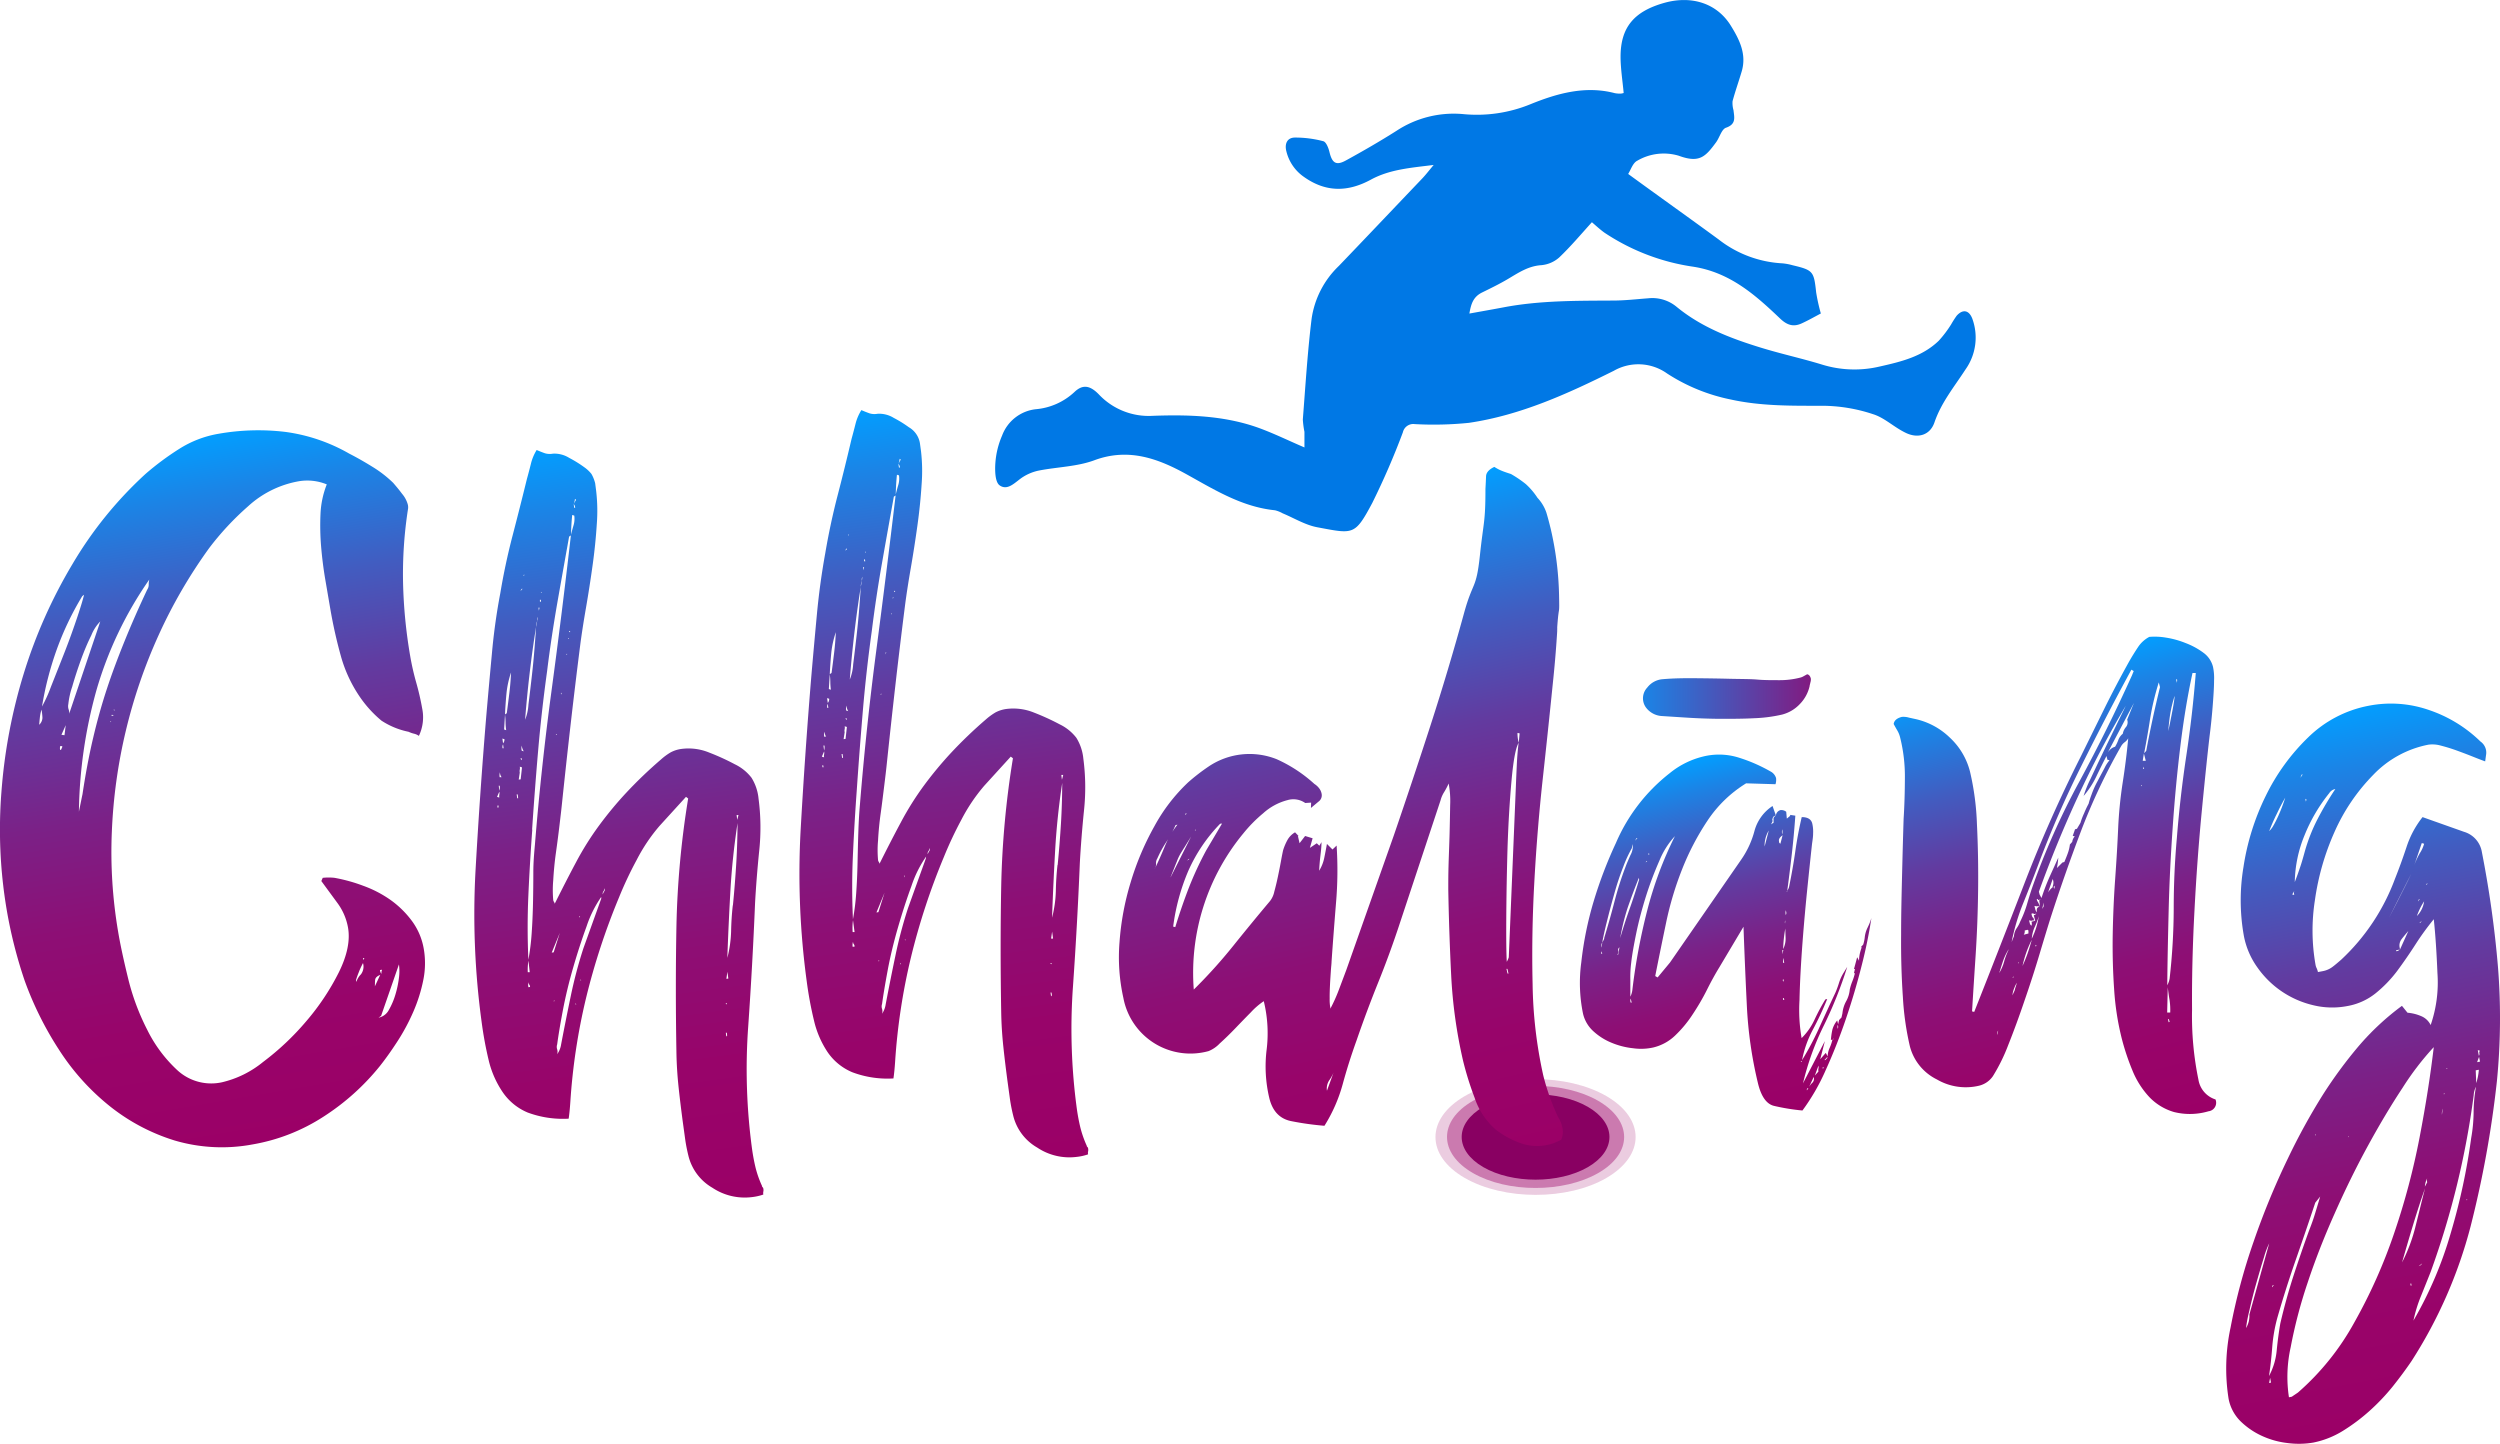
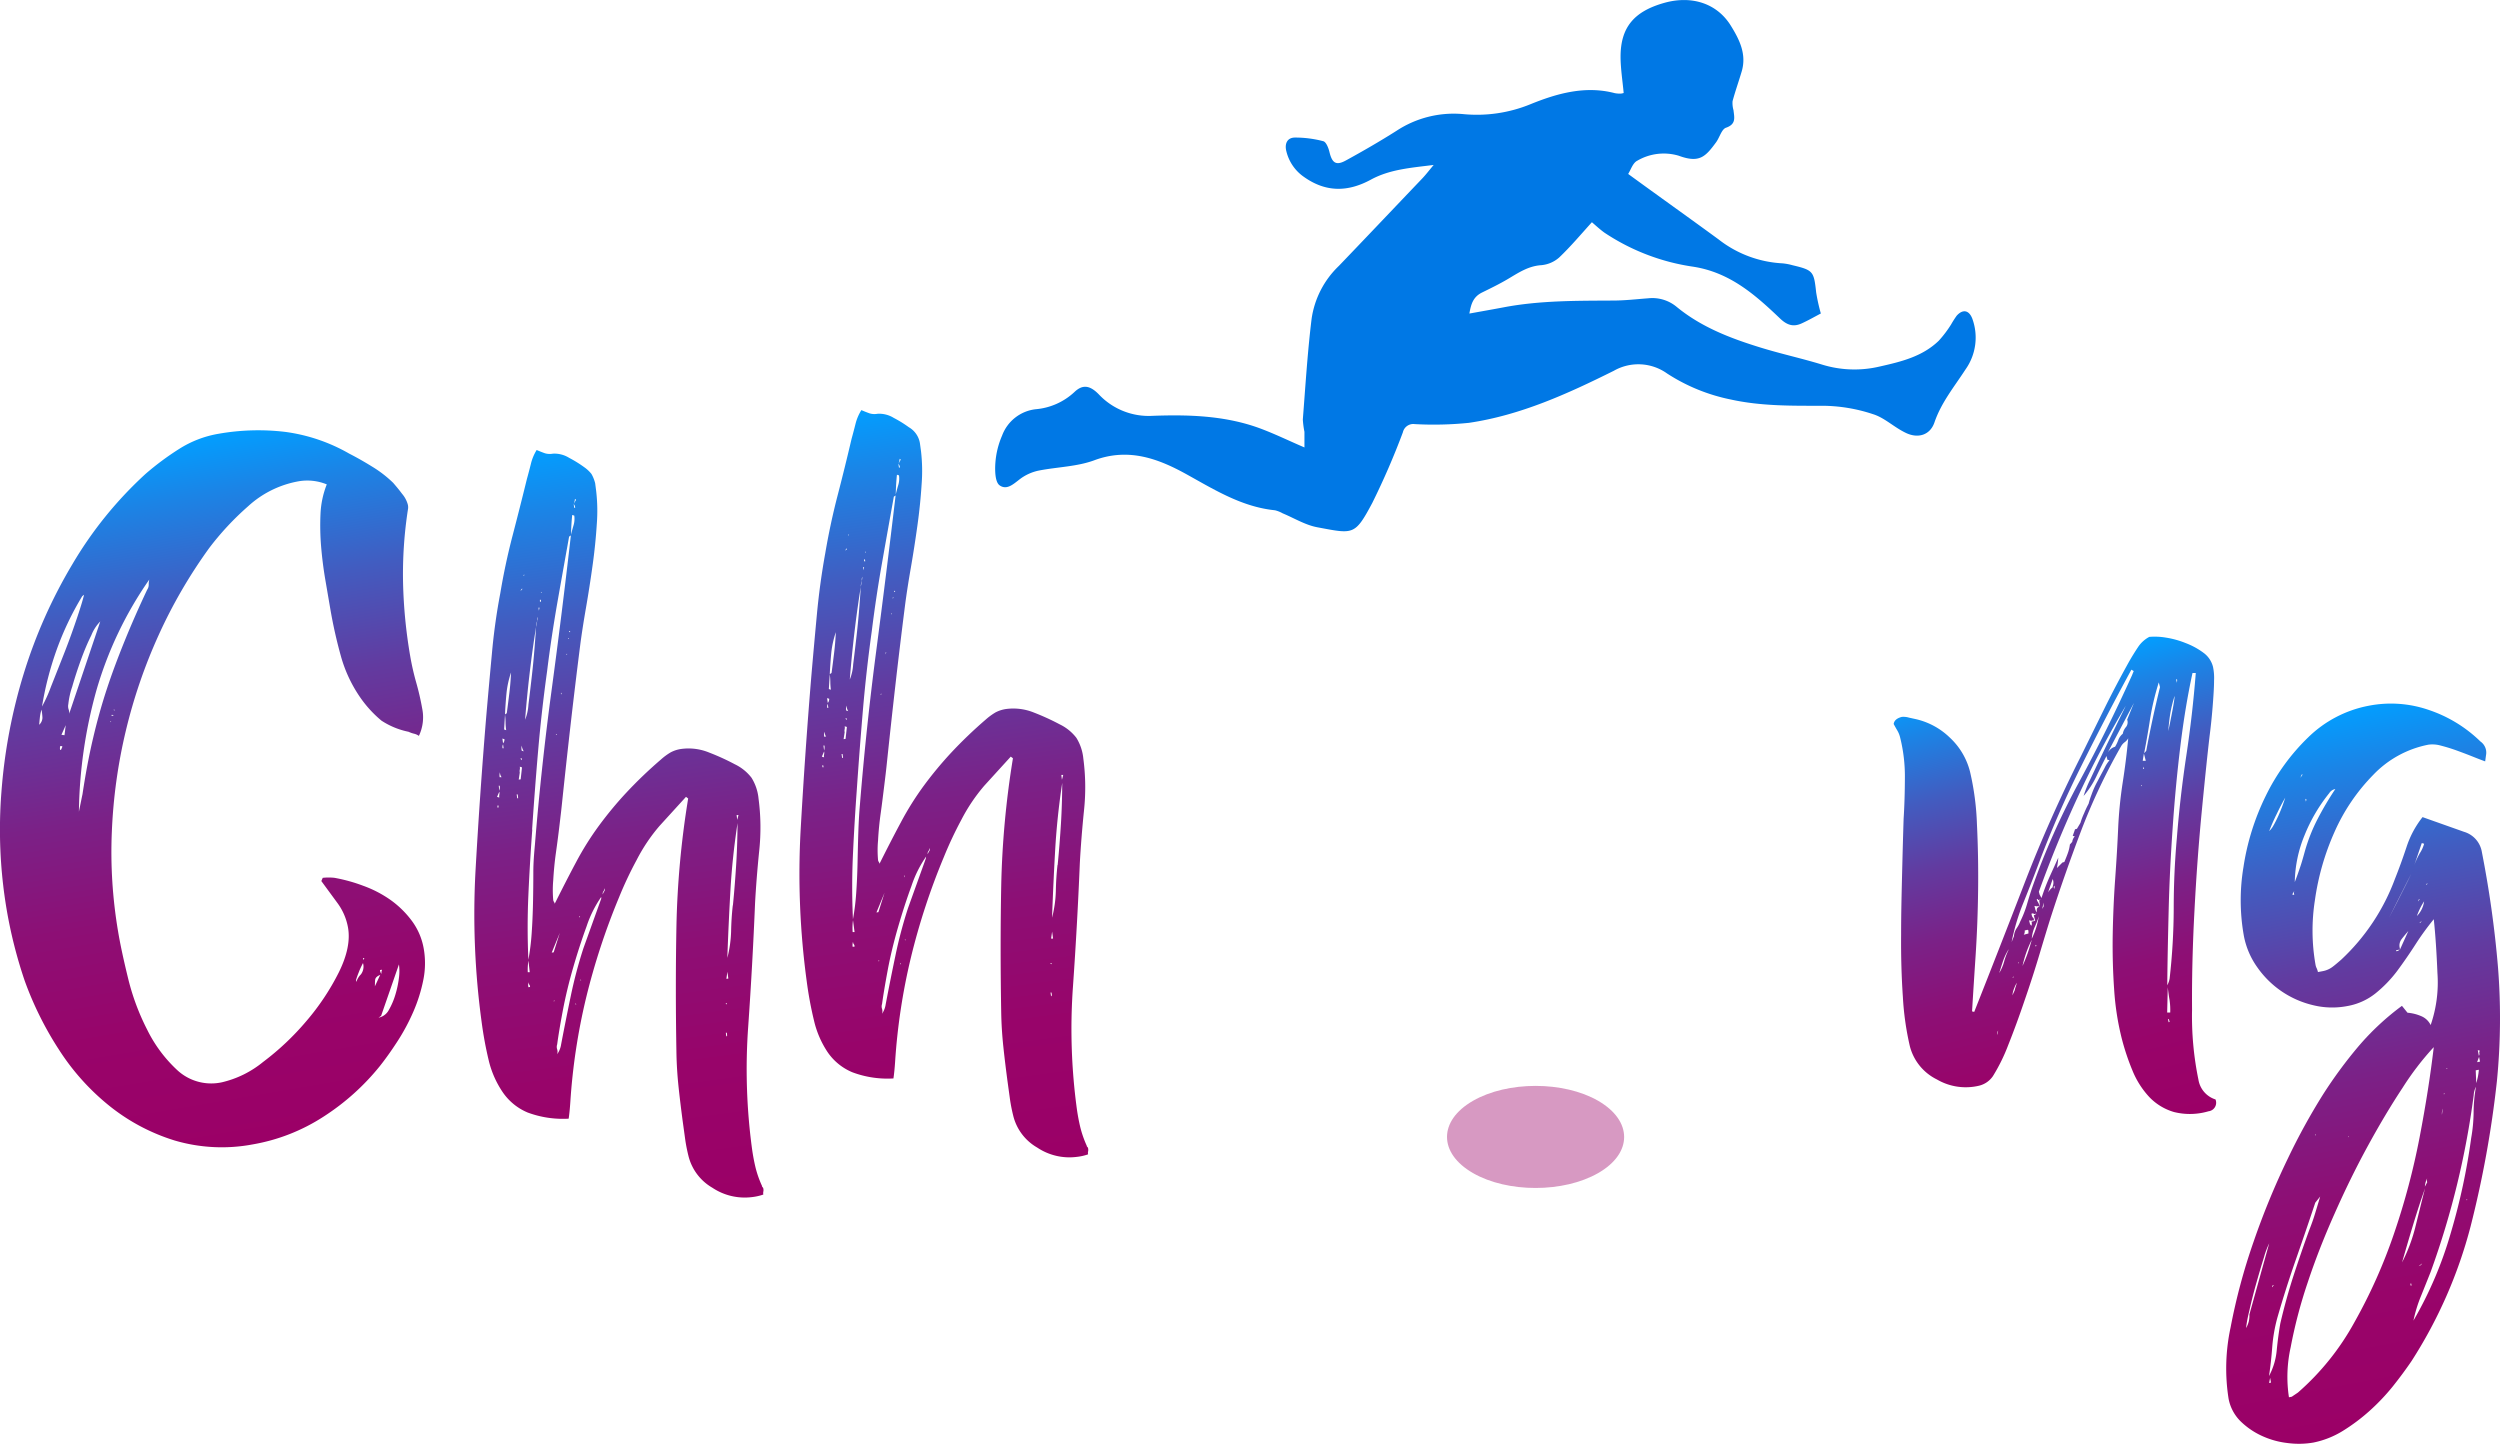
<svg xmlns="http://www.w3.org/2000/svg" xmlns:xlink="http://www.w3.org/1999/xlink" viewBox="0 0 450 259.92">
  <defs>
    <style>
      .cls-1, .cls-2 {
        fill: #9b0067;
      }

      .cls-1 {
        opacity: 0.2;
      }

      .cls-2 {
        opacity: 0.4;
      }

      .cls-3 {
        fill: #890062;
      }

      .cls-4 {
        fill: #0078e5;
      }

      .cls-5 {
        fill: url(#linear-gradient);
      }

      .cls-6 {
        fill: url(#linear-gradient-2);
      }

      .cls-7 {
        fill: url(#linear-gradient-3);
      }

      .cls-8 {
        fill: url(#linear-gradient-4);
      }

      .cls-9 {
        fill: url(#linear-gradient-5);
      }

      .cls-10 {
        fill: url(#linear-gradient-6);
      }

      .cls-11 {
        fill: url(#linear-gradient-7);
      }

      .cls-12 {
        fill: url(#linear-gradient-8);
      }
    </style>
    <linearGradient id="linear-gradient" x1="34.69" y1="193.35" x2="34.69" y2="66.28" gradientTransform="translate(-16.16 20.32) rotate(-9.7)" gradientUnits="userSpaceOnUse">
      <stop offset="0" stop-color="#9b0067" />
      <stop offset="0.18" stop-color="#98046a" />
      <stop offset="0.34" stop-color="#8d0f75" />
      <stop offset="0.49" stop-color="#7b2187" />
      <stop offset="0.64" stop-color="#623ba0" />
      <stop offset="0.78" stop-color="#425cc0" />
      <stop offset="0.92" stop-color="#1b84e6" />
      <stop offset="1" stop-color="#029eff" />
    </linearGradient>
    <linearGradient id="linear-gradient-2" x1="105.02" y1="209.01" x2="105.02" y2="70.55" gradientTransform="translate(-13.21 24.69) rotate(-7.72)" xlink:href="#linear-gradient" />
    <linearGradient id="linear-gradient-3" x1="163.91" y1="209.68" x2="163.91" y2="71.23" gradientTransform="translate(-13.21 24.69) rotate(-7.72)" xlink:href="#linear-gradient" />
    <linearGradient id="linear-gradient-4" x1="234.74" y1="213.31" x2="234.74" y2="92.21" gradientTransform="translate(-19.23 56.24) rotate(-13.06)" xlink:href="#linear-gradient" />
    <linearGradient id="linear-gradient-5" x1="296.74" y1="221.6" x2="296.74" y2="155.43" gradientTransform="matrix(0.97, -0.23, 0.23, 0.97, -22.61, 55.06)" xlink:href="#linear-gradient" />
    <linearGradient id="linear-gradient-6" x1="361.09" y1="216.51" x2="361.09" y2="131.1" gradientTransform="translate(-19.77 83.28) rotate(-14.35)" xlink:href="#linear-gradient" />
    <linearGradient id="linear-gradient-7" x1="412.99" y1="270.63" x2="412.99" y2="142.33" gradientTransform="matrix(0.98, -0.19, 0.19, 0.98, -20.52, 68.73)" xlink:href="#linear-gradient" />
    <linearGradient id="linear-gradient-8" x1="530.16" y1="184.12" x2="530.16" y2="138.79" gradientTransform="translate(472.37 -404.77) rotate(90)" gradientUnits="userSpaceOnUse">
      <stop offset="0" stop-color="#029eff" />
      <stop offset="1" stop-color="#9b0067" />
    </linearGradient>
  </defs>
  <g id="Layer_2" data-name="Layer 2">
    <g id="Layer_1-2" data-name="Layer 1">
      <g>
        <g>
-           <path class="cls-1" d="M289.16,197.3c7,4.07,7,10.66,0,14.73s-18.47,4.06-25.51,0-7-10.66,0-14.73S282.11,193.23,289.16,197.3Z" />
          <path class="cls-2" d="M287.68,198.15c6.22,3.6,6.22,9.43,0,13s-16.32,3.59-22.55,0-6.22-9.42,0-13S281.45,194.56,287.68,198.15Z" />
-           <path class="cls-3" d="M285.81,199.23c5.19,3,5.19,7.86,0,10.86s-13.62,3-18.81,0-5.2-7.86,0-10.86S280.61,196.23,285.81,199.23Z" />
        </g>
        <path class="cls-4" d="M286.54,40c-2,2.21-3.84,4.4-5.89,6.35a5.59,5.59,0,0,1-3.21,1.38c-2.33.15-4.09,1.35-6,2.48-1.5.89-3.08,1.66-4.65,2.43s-2,2-2.3,3.8c2.26-.41,4.21-.75,6.16-1.12,6.51-1.24,13.1-1.18,19.68-1.22,2.13,0,4.26-.25,6.38-.41a6.84,6.84,0,0,1,5.08,1.54c4.44,3.65,9.7,5.67,15.11,7.33,3.65,1.13,7.4,1.94,11.05,3.06a19.74,19.74,0,0,0,10.37.36c3.86-.87,7.69-1.78,10.65-4.64a20.29,20.29,0,0,0,2.23-2.94,18.25,18.25,0,0,1,1-1.57c1.13-1.25,2.23-1,2.82.54a9.91,9.91,0,0,1-1.25,9.16c-2,3.09-4.34,5.91-5.57,9.51-.78,2.27-2.93,2.94-5.13,1.89s-3.81-2.72-5.93-3.38a29.25,29.25,0,0,0-9-1.51c-5.6,0-11.16.08-16.65-1.14a33,33,0,0,1-11.41-4.67,8.91,8.91,0,0,0-9.59-.49c-8.32,4.14-16.79,8-26.08,9.37a62.14,62.14,0,0,1-9.75.23,1.92,1.92,0,0,0-2.14,1.47A134.8,134.8,0,0,1,247,90.55c-3.15,5.89-3.37,5.57-9.88,4.36-2.16-.4-4.17-1.65-6.24-2.51a5.52,5.52,0,0,0-1.38-.55c-5.93-.6-10.82-3.65-15.87-6.45S203.21,80.54,197,82.84C193.89,84,190.32,84.05,187,84.7a8.52,8.52,0,0,0-2.84,1.14c-1.35.84-2.71,2.6-4.23,1.52-.83-.59-.86-2.69-.76-4.08a15,15,0,0,1,1.21-4.88,7.33,7.33,0,0,1,6.06-4.74,11.66,11.66,0,0,0,6.92-3.06c1.5-1.45,2.81-1.26,4.41.37a12.33,12.33,0,0,0,9.69,3.88c6.29-.23,12.58-.06,18.62,2,2.88,1,5.62,2.36,8.72,3.69,0-.91,0-1.86,0-2.81a15.66,15.66,0,0,1-.29-2.23c.47-6,.84-12.1,1.58-18.12a16.39,16.39,0,0,1,4.91-9.52C246,42.65,251,37.37,256,32.13c.64-.67,1.2-1.41,2.06-2.44-4.13.52-7.9.79-11.31,2.65-4.09,2.22-8.05,2.32-12-.47a7.84,7.84,0,0,1-3.21-4.66c-.33-1.31.13-2.43,1.53-2.45a19.73,19.73,0,0,1,5.13.66c.51.14.93,1.22,1.1,1.93.48,2,1.19,2.52,3,1.51,3.07-1.68,6.11-3.44,9.08-5.32a18.72,18.72,0,0,1,12-3,25.47,25.47,0,0,0,12.1-1.78c4.73-1.92,9.83-3.39,15.15-2a4.58,4.58,0,0,0,1.12.09,2.55,2.55,0,0,0,.51-.11c-.2-2.2-.55-4.35-.56-6.51,0-5.3,2.41-8.18,7.89-9.72,5-1.39,9.54.14,12,4.18,1.53,2.48,2.82,5.08,1.92,8.15-.53,1.8-1.16,3.56-1.65,5.37a4.68,4.68,0,0,0,.17,1.63c.14,1.29.53,2.5-1.35,3.15-.8.28-1.15,1.76-1.79,2.63-1.92,2.61-3,3.78-6.72,2.41a9.44,9.44,0,0,0-7.48.91c-.8.41-1.17,1.68-1.62,2.37,5.48,4,10.92,7.86,16.31,11.81a20.36,20.36,0,0,0,11.43,4.28,9.91,9.91,0,0,1,1.84.34c3.73.89,3.85,1.09,4.26,4.9a34.08,34.08,0,0,0,.84,3.79c-1.13.59-2.24,1.23-3.4,1.76-1.51.71-2.66.36-3.94-.86-4.48-4.27-9-8.28-15.61-9.32a38.83,38.83,0,0,1-16-6.13C287.9,41.23,287.08,40.45,286.54,40Z" />
        <path class="cls-5" d="M75.4,132.46a2.46,2.46,0,0,0-.86-.39,5.08,5.08,0,0,1-1-.35,13.93,13.93,0,0,1-4.87-2,20.78,20.78,0,0,1-3.58-3.83,24.64,24.64,0,0,1-3.73-7.79q-1.16-4.16-1.9-8.47l-.93-5.43q-.48-2.85-.73-5.83a45.78,45.78,0,0,1-.11-5.84,16.35,16.35,0,0,1,1.13-5.34,9.25,9.25,0,0,0-5.06-.56,18.16,18.16,0,0,0-9.09,4.49,51,51,0,0,0-7,7.51,90.2,90.2,0,0,0-9.12,15.7,95,95,0,0,0-8.42,35.42,85.55,85.55,0,0,0,1.14,18q.55,3.28,1.76,8.24a41.92,41.92,0,0,0,3.47,9.37A24.85,24.85,0,0,0,32,192.71a9,9,0,0,0,7.91,2.11,18.24,18.24,0,0,0,7.45-3.67,47.71,47.71,0,0,0,7.8-7.37A43.17,43.17,0,0,0,61,175q2.24-4.54,1.65-8a10.57,10.57,0,0,0-1.92-4.47l-2.89-3.94.25-.58a9.65,9.65,0,0,1,2.13,0,29.55,29.55,0,0,1,5.16,1.43A20.78,20.78,0,0,1,70.31,162a17.22,17.22,0,0,1,3.9,3.86,11.8,11.8,0,0,1,2.08,5,15.15,15.15,0,0,1-.11,5.61,28.13,28.13,0,0,1-1.78,5.64,36.4,36.4,0,0,1-2.82,5.27c-1.08,1.67-2.14,3.17-3.21,4.52A42.46,42.46,0,0,1,58.23,201a34,34,0,0,1-12.79,5,30,30,0,0,1-14-.71,35.45,35.45,0,0,1-11.68-6.18A42.18,42.18,0,0,1,10.65,189a60.27,60.27,0,0,1-6.2-12.45,83.33,83.33,0,0,1-3.28-13,86.5,86.5,0,0,1-.92-20.91,96.82,96.82,0,0,1,4-21.31A90,90,0,0,1,13,101.61a70.52,70.52,0,0,1,13.19-16.3,50,50,0,0,1,6.07-4.51,19.2,19.2,0,0,1,7.08-2.72,41,41,0,0,1,12-.34,31.47,31.47,0,0,1,11.5,3.9Q64.94,82.72,67,84a21.17,21.17,0,0,1,3.78,2.92c.44.52,1,1.16,1.58,1.95a5,5,0,0,1,1.06,2,2.16,2.16,0,0,1,0,.89,76.15,76.15,0,0,0-.87,13.11A89.5,89.5,0,0,0,73.82,118a46.64,46.64,0,0,0,1.08,4.79A47.11,47.11,0,0,1,76,127.56,7.81,7.81,0,0,1,75.4,132.46Zm-68.35-2a1.79,1.79,0,0,0,.59-1.25,10.49,10.49,0,0,0-.17-1.48,7.26,7.26,0,0,0-.29,1.38C7.13,129.55,7.09,130,7.05,130.47Zm7.76-23.16a53.22,53.22,0,0,0-4.58,9.57,58.48,58.48,0,0,0-2.67,10.31,25.19,25.19,0,0,0,1.61-3.56c.79-2,1.61-4.06,2.48-6.28S13.27,113,13.94,111s1.05-3.32,1.19-3.94Zm-4,27.67.17,0,.26-.58a.51.51,0,0,0-.37-.11A1,1,0,0,0,10.84,135Zm.25-2.71.55.08.22-1.81Zm3.11,14c.13-.61.24-1.17.34-1.66s.2-1,.34-1.65q.82-5.48,1.91-10.1c.72-3.08,1.54-6,2.48-8.86s2-5.66,3.16-8.53,2.53-6,4.09-9.31a1.58,1.58,0,0,0,.28-.94,3.35,3.35,0,0,1,.11-.9,67.58,67.58,0,0,0-9.54,20A85.13,85.13,0,0,0,14.2,146.3Zm-1.77-17.63,5.65-16.77a7.46,7.46,0,0,0-1.61,2.49q-1,2-1.9,4.5T13,123.6a14.17,14.17,0,0,0-.7,3.14,1.78,1.78,0,0,0,.07,1A1.92,1.92,0,0,1,12.43,128.67Zm3-3.18.28-.4Zm4.47,4.38,0,.18.15-.21Zm.55-1a.16.16,0,0,0-.21-.14l-.17,0a.16.16,0,0,0,.2.14Zm0-1.06.2.14,0-.17Zm44.91,45.59c-.26.52-.5,1-.71,1.54s-.39,1-.54,1.52l.06.34a3.32,3.32,0,0,1,.83-1.38A2.31,2.31,0,0,0,65.36,173.42Zm.2-.92-.17,0,.06.34A.51.51,0,0,0,65.56,172.5Zm2.61,10.74A2.67,2.67,0,0,0,70,181.78,12.88,12.88,0,0,0,71.18,179a17.65,17.65,0,0,0,.63-3,8.89,8.89,0,0,0,0-2.41l-3.21,9.26Zm-.7-5.56,1-2.14c-.55.22-.86.51-.91.87S67.5,177.2,67.47,177.68Zm1.29-3.07-.34.06c.06.35.15.57.29.66A1.05,1.05,0,0,1,68.76,174.61Z" />
        <path class="cls-6" d="M136.54,143.77a39.38,39.38,0,0,1,.12,9.35c-.33,3.22-.58,6.38-.75,9.46q-.45,11-1.23,22.16a107,107,0,0,0,.69,22.08c.16,1.15.37,2.27.63,3.35a18.5,18.5,0,0,0,1.16,3.29.32.32,0,0,0,.12.25.39.39,0,0,1,.12.25,1.25,1.25,0,0,1,0,.53,1.28,1.28,0,0,0,0,.53,9.6,9.6,0,0,1-2.06.46,10.48,10.48,0,0,1-7.12-1.69,9.14,9.14,0,0,1-4.31-5.77,29,29,0,0,1-.61-3.19l-.44-3.2c-.26-2-.51-4-.72-6s-.34-4-.38-6q-.21-12,0-23a162.24,162.24,0,0,1,2.11-22.9l-.39-.3-4.77,5.24a31.26,31.26,0,0,0-4.11,6.12,67.4,67.4,0,0,0-3.16,6.7,122.76,122.76,0,0,0-5.94,18.11,110.54,110.54,0,0,0-2.84,18.76c-.08,1.19-.18,2.2-.3,3a18.18,18.18,0,0,1-7.39-1.11,10.2,10.2,0,0,1-4.47-3.64A17.35,17.35,0,0,1,88,191a67.27,67.27,0,0,1-1.31-7.07,143.59,143.59,0,0,1-1.08-27.49q.78-13.8,1.92-27.55.48-5.55,1-11.09a109.37,109.37,0,0,1,1.52-11q.87-5.23,2.21-10.37t2.59-10.24c.24-.85.47-1.74.7-2.65A8.5,8.5,0,0,1,96.6,81c.62.27,1.12.46,1.49.59a3.11,3.11,0,0,0,1.43.07,5,5,0,0,1,2.92.75,21.33,21.33,0,0,1,2.7,1.67,6.26,6.26,0,0,1,1.32,1.23,6.58,6.58,0,0,1,.67,1.68l.18,1.39a31,31,0,0,1,.11,6c-.15,2.38-.4,4.85-.76,7.43s-.75,5.11-1.18,7.58-.76,4.61-1,6.4q-.94,7.38-1.75,14.46t-1.58,14.43c-.1,1-.25,2.25-.44,3.86s-.41,3.3-.65,5-.39,3.39-.48,4.93a20.34,20.34,0,0,0,0,3.52.75.75,0,0,0,.13.34.91.91,0,0,1,.14.34c1.39-2.78,2.69-5.32,3.91-7.6a53.13,53.13,0,0,1,4.07-6.47,66.91,66.91,0,0,1,4.86-5.87,78.49,78.49,0,0,1,6.26-6,10.94,10.94,0,0,1,1.76-1.3,5.7,5.7,0,0,1,2-.63,9.75,9.75,0,0,1,4.94.66,41.48,41.48,0,0,1,4.62,2.11,8.32,8.32,0,0,1,3,2.42A8.65,8.65,0,0,1,136.54,143.77ZM89.73,145l-.18,0,0,.35.17,0Zm.15-1.44a1.25,1.25,0,0,1,0-.53,1.25,1.25,0,0,0,0-.53l-.41.94Zm0-1.24a1.82,1.82,0,0,0,.06-.89l-.17,0ZM90,139a1.83,1.83,0,0,0-.06.89l.35,0A1.37,1.37,0,0,1,90,139Zm5.41,38.65a.73.73,0,0,0-.14-.42q-.1-.08-.15-.42a2,2,0,0,0,0,.89Zm-.29-4.73A10.08,10.08,0,0,0,95,175l.35,0Zm.69-23.58q-.44,5.88-.7,11.75t0,11.66a42.09,42.09,0,0,0,.59-4.76c.12-1.72.2-3.53.24-5.42S96,158.81,96,157s.15-3.44.29-5q1.13-13.94,3-27.78t3.47-27.85l-.32.22q-1.11,6.17-2.16,12.13c-.69,4-1.3,8-1.8,12.08q-1,7.2-1.61,14.26T95.78,149.3Zm-5.26-15.36a1,1,0,0,0-.08.71l.18,0Zm0-.18a1,1,0,0,0,.25-.74l-.37-.12Zm.19-2.49.37.12A10.85,10.85,0,0,1,91,130a13.18,13.18,0,0,0-.1-1.4l.32-.22c.18-1.32.33-2.54.47-3.68s.24-2.36.3-3.66a16.84,16.84,0,0,0-.82,3.73c-.12,1.25-.21,2.53-.27,3.83ZM93,143l.1.69.17,0-.09-.7Zm.56-5a1.3,1.3,0,0,1,0,.54,1.28,1.28,0,0,0,0,.53l-.19,1.26.35-.05.24-2.15Zm14.66,23.45a20.64,20.64,0,0,0-2.64,5.31c-.86,2.35-1.67,4.85-2.43,7.48s-1.38,5.22-1.86,7.76-.8,4.52-1,6a1.34,1.34,0,0,0,0,.88,1.49,1.49,0,0,1,0,.88A4,4,0,0,0,101,188q.83-4.35,1.74-8.72a81.5,81.5,0,0,1,2.28-8.61l3.2-8.91ZM93.7,136.51a.45.45,0,0,0,.22.32l0-.34Zm5.92,43.71.17,0,0-.18Zm-5.71-46a2,2,0,0,0,0,.9l.37.12A2.44,2.44,0,0,1,93.91,134.18Zm5.4,37.25.35-.05,1.11-3.51Zm-2.82-58.61c-.45,2.77-.83,5.56-1.16,8.37s-.6,5.58-.81,8.32a8.61,8.61,0,0,0,.6-2.73c.2-1.56.4-3.29.62-5.21s.38-3.7.51-5.37.21-2.79.24-3.38l.21-1.09.08-.72a1,1,0,0,0-.08.72A2.68,2.68,0,0,0,96.49,112.82Zm7.26,67.9-.2-.15,0,.17ZM93.67,106.31a.53.53,0,0,0,.32-.22l0-.17Zm.51-2.72.18,0,0-.18Zm10.39,72.78-.17,0,.2.15Zm-.26-11.09a.47.47,0,0,1,.12-.37l-.17,0ZM97,109.92l.11-.54-.18,0Zm3.19,22.18-.15.2.17,0Zm-3-23.79.17,0,0-.35-.18,0Zm.14-1.6.17,0,0-.17ZM101,125.1a.54.54,0,0,1,.13-.37l-.17,0Zm1.12-7.39-.17,0,0,.17Zm.32-2.87-.17,0,0,.18ZM108.5,161a1.9,1.9,0,0,1,.27-.57.71.71,0,0,0,.11-.54,2.15,2.15,0,0,1-.28.57A.71.71,0,0,0,108.5,161Zm-5.9-47.42a.15.15,0,0,0-.15.19l.18,0ZM103,92.69c-.11,1-.18,2.14-.22,3.56.15-.61.31-1.19.47-1.74a4.05,4.05,0,0,0,.12-1.7Zm.36-1.29.17,0a1,1,0,0,0-.27-.67l.43-.77-.2-.15a2.87,2.87,0,0,1-.23.92Zm27.46,94.49-.17,0,.09.7.15-.2Zm0-5.3-.17,0c0,.11,0,.17.11.16s.09,0,.11.16Zm.11-5.67-.18,1.27.35-.05Zm1-12c.25-2.51.44-5,.59-7.41s.22-4.89.24-7.36q-.94,6.13-1.28,12.09t-.56,12.18a21.51,21.51,0,0,0,.68-4.77C131.63,166,131.74,164.39,131.9,163Zm1-16.21-.34,0,.11.87Z" />
        <path class="cls-7" d="M195,136.54a39.29,39.29,0,0,1,.12,9.34c-.33,3.23-.58,6.38-.75,9.47q-.45,11-1.23,22.15a107,107,0,0,0,.69,22.08c.16,1.15.37,2.27.63,3.35a19.26,19.26,0,0,0,1.15,3.29.36.36,0,0,0,.13.25.39.39,0,0,1,.12.25,1.25,1.25,0,0,1,0,.53,1.13,1.13,0,0,0,0,.53,9,9,0,0,1-2.06.46,10.42,10.42,0,0,1-7.12-1.69,9.1,9.1,0,0,1-4.31-5.77,28.85,28.85,0,0,1-.61-3.18l-.44-3.21c-.26-2-.51-4-.72-6s-.34-4-.38-6q-.21-12,0-23a162.24,162.24,0,0,1,2.11-22.9l-.39-.3-4.77,5.24a31.71,31.71,0,0,0-4.12,6.12,69.44,69.44,0,0,0-3.15,6.7,121.34,121.34,0,0,0-5.94,18.12,110.57,110.57,0,0,0-2.84,18.75c-.08,1.19-.18,2.2-.3,3a18,18,0,0,1-7.39-1.11,10.09,10.09,0,0,1-4.47-3.64,17.26,17.26,0,0,1-2.44-5.67,66.79,66.79,0,0,1-1.31-7.07,143.59,143.59,0,0,1-1.08-27.49q.78-13.8,1.92-27.55.48-5.55,1-11.09t1.51-11q.89-5.24,2.22-10.36T153.28,79c.24-.85.47-1.74.7-2.65a8.5,8.5,0,0,1,1.07-2.53c.62.27,1.12.46,1.49.59a3.07,3.07,0,0,0,1.42.07,5,5,0,0,1,2.93.75,21.33,21.33,0,0,1,2.7,1.67,4.08,4.08,0,0,1,2,2.91l.19,1.39a31,31,0,0,1,.11,6c-.15,2.38-.4,4.85-.76,7.43s-.75,5.11-1.18,7.58-.76,4.61-1,6.41q-.94,7.36-1.75,14.45t-1.58,14.43c-.1,1-.25,2.25-.45,3.86s-.4,3.3-.64,5-.4,3.38-.48,4.92a19.51,19.51,0,0,0,0,3.53.72.72,0,0,0,.13.33.75.75,0,0,1,.13.34q2.08-4.17,3.92-7.6a53.92,53.92,0,0,1,4.07-6.47,68.41,68.41,0,0,1,4.86-5.87,80,80,0,0,1,6.25-6,11.62,11.62,0,0,1,1.77-1.3,5.85,5.85,0,0,1,2-.63,9.88,9.88,0,0,1,4.95.66,42.3,42.3,0,0,1,4.61,2.11,8.36,8.36,0,0,1,3,2.42A8.65,8.65,0,0,1,195,136.54Zm-46.82,1.22-.17,0,.05.35.17,0Zm.16-1.44a1.26,1.26,0,0,1,0-.53,1.25,1.25,0,0,0,0-.53l-.41.94Zm0-1.23a2,2,0,0,0,.06-.9l-.18,0Zm.08-3.37a1.83,1.83,0,0,0-.06.89l.35-.05C148.58,132.47,148.48,132.18,148.42,131.72Zm5.41,38.66a.8.8,0,0,0-.14-.43q-.1-.07-.15-.42a2,2,0,0,0-.06.89Zm-.29-4.73a10,10,0,0,0-.06,2.12l.34,0Zm.69-23.59q-.43,5.9-.7,11.75t0,11.66a41.8,41.8,0,0,0,.59-4.76c.12-1.72.2-3.53.24-5.42s.08-3.72.14-5.49.15-3.44.29-5q1.13-13.92,2.95-27.78t3.47-27.84l-.32.22q-1.11,6.15-2.16,12.12t-1.81,12.08q-1,7.2-1.6,14.26T154.23,142.06ZM149,126.7a1.06,1.06,0,0,0-.08.72l.18,0Zm0-.17a1,1,0,0,0,.25-.75l-.37-.12Zm.19-2.5.37.12a10.85,10.85,0,0,1-.1-1.4,13.18,13.18,0,0,0-.1-1.4l.32-.22c.18-1.31.33-2.54.47-3.68s.24-2.36.3-3.66a17,17,0,0,0-.82,3.73c-.12,1.25-.21,2.53-.27,3.83Zm2.29,11.7.1.69.17,0-.09-.7Zm.56-5a1.25,1.25,0,0,1,0,.53,1.13,1.13,0,0,0,0,.53l-.19,1.26.35-.05.24-2.15Zm14.66,23.45a20.72,20.72,0,0,0-2.64,5.3c-.86,2.35-1.67,4.85-2.43,7.48s-1.39,5.22-1.86,7.76-.8,4.52-1,6a1.34,1.34,0,0,0,0,.88,1.49,1.49,0,0,1,0,.88,4.1,4.1,0,0,0,.65-1.68c.55-2.9,1.13-5.81,1.74-8.71a81,81,0,0,1,2.28-8.62l3.2-8.91Zm-14.5-24.89a.45.45,0,0,0,.22.32l-.05-.34ZM158.07,173l.17,0,0-.18Zm-5.71-46a2,2,0,0,0-.05.89l.37.12A2.3,2.3,0,0,1,152.36,127Zm5.4,37.24.35-.05,1.11-3.5Zm-2.82-58.61c-.45,2.77-.83,5.56-1.16,8.37s-.6,5.58-.82,8.32a8.49,8.49,0,0,0,.61-2.73c.2-1.56.4-3.29.62-5.21s.38-3.7.51-5.36.2-2.8.24-3.39l.21-1.09.08-.72a1,1,0,0,0-.08.72A2.71,2.71,0,0,0,154.94,105.58Zm7.26,67.9-.2-.15,0,.17ZM152.12,99.07a.49.49,0,0,0,.32-.22l0-.17Zm.51-2.72.18,0,0-.18ZM163,169.13l-.17,0,.2.15ZM162.76,158a.47.47,0,0,1,.12-.37l-.17,0Zm-7.33-55.36.11-.54-.18,0Zm3.19,22.18-.15.2.17,0Zm-3.05-23.78.17,0-.05-.34-.17,0Zm.13-1.61.18,0,0-.17Zm3.73,18.39a.54.54,0,0,1,.13-.37l-.17,0Zm1.12-7.39-.17,0,0,.18Zm.32-2.87-.18,0,0,.18ZM167,153.76a2,2,0,0,1,.27-.57.71.71,0,0,0,.11-.54,2.15,2.15,0,0,1-.28.57A.67.67,0,0,0,167,153.76Zm-5.9-47.42c-.12,0-.16.08-.15.2l.17,0Zm.35-20.89c-.11,1-.18,2.14-.22,3.56.15-.61.3-1.19.47-1.74a4.05,4.05,0,0,0,.12-1.7Zm.36-1.29.17,0a1,1,0,0,0-.27-.67l.43-.76-.2-.15a2.89,2.89,0,0,1-.23.91Zm27.46,94.49-.17,0,.09.7.15-.2Zm0-5.3-.18,0c0,.11.05.17.11.16s.1.05.11.16Zm.11-5.66-.18,1.26.35,0Zm1-12c.25-2.5.44-5,.59-7.41s.22-4.88.23-7.36q-.93,6.13-1.27,12.1t-.56,12.17a21.34,21.34,0,0,0,.68-4.77C190.08,158.72,190.19,157.15,190.35,155.71Zm1-16.2-.34,0,.11.87Z" />
-         <path class="cls-8" d="M236,144.47l-1.06.07a3.71,3.71,0,0,0-3.18-.52,10.41,10.41,0,0,0-4.39,2.37,25.53,25.53,0,0,0-3.56,3.61,39.39,39.39,0,0,0-8.93,28.12,91.58,91.58,0,0,0,7.08-7.84q3.27-4.08,6.65-8.1a4.15,4.15,0,0,0,.77-1.71c.23-.83.44-1.71.64-2.66s.38-1.85.54-2.73.29-1.56.41-2.07a10,10,0,0,1,.76-1.79,3.62,3.62,0,0,1,1.38-1.4l.71.73-.21-.13.31,1.36,1-1.3,1.35.41-.49,1.73,1.24-.83.46.44.39-.64c0,.85-.11,1.71-.21,2.57s-.17,1.72-.21,2.57a7.08,7.08,0,0,0,.91-2.28c.17-.82.33-1.67.49-2.54l1,1,.74-.71a68.45,68.45,0,0,1-.11,10.36c-.31,3.85-.58,7.35-.8,10.52,0,.37-.08.95-.13,1.74s-.11,1.61-.15,2.46-.07,1.66-.06,2.44a8.21,8.21,0,0,0,.12,1.68l0,.17a28.52,28.52,0,0,0,1.54-3.42l1.33-3.54,8.57-24.27q3.43-10,6.62-19.86t6-20.09c1.62-5.88,2.2-4.19,2.86-10.39s1-5.92,1-12c.05-.84.08-1.6.11-2.27s.52-1.23,1.49-1.69a7.89,7.89,0,0,0,1.43.74q.58.23,1.56.54a20.73,20.73,0,0,1,2.67,1.81,12.56,12.56,0,0,1,2.1,2.47,7.31,7.31,0,0,1,1.61,2.68c.27.9.54,1.92.8,3a57.64,57.64,0,0,1,1.48,11.79c.08,4,0,1.51-.3,5.41-.23,3.16.13-1.48-.06,1.56s-.46,6.16-.8,9.35q-.76,7.55-1.77,16.76t-1.52,18.59q-.52,9.39-.31,18.4a80.51,80.51,0,0,0,1.9,16.36,40.78,40.78,0,0,0,2.64,7.48,7.64,7.64,0,0,1,.47.87,5.23,5.23,0,0,1,.3.92,3.57,3.57,0,0,1-.16,2.38c-.43.22-.81.39-1.14.53a6.52,6.52,0,0,1-1.17.36,8.81,8.81,0,0,1-5-.27,16.17,16.17,0,0,1-4.41-2.39,12.94,12.94,0,0,1-3.86-5.76,56.52,56.52,0,0,1-2.09-6.7,87.88,87.88,0,0,1-2.14-15.4q-.39-7.91-.52-15.43c0-1.18,0-2.66.05-4.41s.13-3.56.18-5.43.08-3.64.11-5.33a17,17,0,0,0-.27-3.89,13.23,13.23,0,0,1-.81,1.54,5.24,5.24,0,0,0-.65,1.49l-7.29,22q-1.78,5.44-3.9,10.7t-3.93,10.52q-1.42,3.93-2.49,7.86a28,28,0,0,1-3.29,7.5,51.76,51.76,0,0,1-6-.84q-3.1-.63-3.94-4.21a24.69,24.69,0,0,1-.47-8.61,24.25,24.25,0,0,0-.43-8.43l-.08-.34a13.11,13.11,0,0,0-2.32,2c-.93.94-1.87,1.91-2.83,2.91s-1.9,1.91-2.79,2.71a5.63,5.63,0,0,1-2,1.37,12.28,12.28,0,0,1-15.33-9.56,33.78,33.78,0,0,1-.7-10,48.81,48.81,0,0,1,2-10.79,49.86,49.86,0,0,1,4.3-10.16,31.45,31.45,0,0,1,6.07-7.88,35.93,35.93,0,0,1,3.66-2.83,13.17,13.17,0,0,1,12.27-1.32,25.52,25.52,0,0,1,6.78,4.45,3.27,3.27,0,0,1,.8.71,2.31,2.31,0,0,1,.49,1,1.39,1.39,0,0,1-.56,1.48l-1.35,1.13Zm-28.14,11.92c.65-1.34,1.26-2.71,1.83-4.1a16.26,16.26,0,0,1,2.25-3.85l-.34.08a19,19,0,0,1-1.64,3,19.53,19.53,0,0,0-1.64,3,1.55,1.55,0,0,0-.23.95A1.52,1.52,0,0,1,207.84,156.39Zm11.77-8.12a29,29,0,0,0-5.75,8.52,37.81,37.81,0,0,0-2.71,10l.38.09q1.13-3.68,2.41-7a60.78,60.78,0,0,1,3.17-6.84l2.84-4.8Zm-8.91,9.62,3.69-7.33-1.17,1.89c-.27.42-.51.81-.72,1.16a8.56,8.56,0,0,0-.67,1.41C211.61,155.61,211.23,156.57,210.7,157.89Zm3.2-3.26a.54.54,0,0,1-.3.25.7.7,0,0,0,.47-.29Zm-.28-8.2-.18,0a.16.16,0,0,0-.13.21A.52.52,0,0,0,213.62,146.43Zm1.56,2.87-.13.21q.16,0,.15-.12c0-.06,0-.1.15-.13Zm23.66,47,1.43-3.93a7.25,7.25,0,0,1-.91,1.92A2.72,2.72,0,0,0,238.84,196.28Zm32.47-21.91-.17,0,.2.85.17,0Zm2.05-40.73q-.8,1.26-1.3,6.77t-.72,12q-.19,6.51-.23,12.54t.09,8.16a4.92,4.92,0,0,0,.36-.81l1.28-30.84c.05-1.33.11-2.63.17-3.9S273.19,135,273.36,133.64Zm0,0,.15-1.65-.38-.09A6.1,6.1,0,0,0,273.36,133.64Z" />
-         <path class="cls-9" d="M335.67,168.59a5.15,5.15,0,0,1,.51-1.65,11,11,0,0,0,.67-1.69,85.56,85.56,0,0,1-1.74,8.51q-1.2,4.78-2.83,9.59t-3.64,9.24a37.57,37.57,0,0,1-4.2,7.3,37.59,37.59,0,0,1-5.15-.84q-2-.51-2.86-4.08a74.62,74.62,0,0,1-2-14c-.23-4.68-.43-9.41-.6-14.16l-4.37,7.34c-.69,1.13-1.42,2.44-2.2,4s-1.63,3-2.55,4.39a21.24,21.24,0,0,1-3.14,3.81,8.54,8.54,0,0,1-4,2.2,10.09,10.09,0,0,1-3.57.14,13.85,13.85,0,0,1-3.93-1,10.94,10.94,0,0,1-3.29-2.09,6.16,6.16,0,0,1-1.84-3.16,27.45,27.45,0,0,1-.31-9.2,61.91,61.91,0,0,1,2.23-11,77.39,77.39,0,0,1,4-10.49,31.9,31.9,0,0,1,9.68-12.57,15.18,15.18,0,0,1,6-3,11.88,11.88,0,0,1,6.24.13,28.68,28.68,0,0,1,5.91,2.55,2,2,0,0,1,1,1.19,2.61,2.61,0,0,1-.1,1.11L314.3,141a22.54,22.54,0,0,0-6.94,6.7,46.49,46.49,0,0,0-4.57,8.74,58.57,58.57,0,0,0-2.9,9.69c-.7,3.35-1.35,6.53-1.95,9.56l.43.25,2.23-2.69,12.84-18.55a16.37,16.37,0,0,0,2.37-5.15,7.78,7.78,0,0,1,3.25-4.47l.58,1.66-.47.29q-.23.6-.12.66c.07,0,0,.27-.28.7l.47-.3,0-.89.43-.46a1.11,1.11,0,0,1,.85-.93,1.47,1.47,0,0,1,1,.31l.11,1.23.6-.5,0-.17.93.14q-.24,3.48-.62,6.8t-.83,6.68l-.13.21a.15.15,0,0,0,.13-.21,1.73,1.73,0,0,0,.35-.8c.44-2.15.81-4.24,1.1-6.29s.67-4.09,1.15-6.13c1.07,0,1.71.38,1.9,1.17a6.45,6.45,0,0,1,.15,1.76c0,.61-.1,1.23-.19,1.85-.19,1.72-.46,4.25-.8,7.57s-.66,6.78-.93,10.39-.46,7-.53,10.2a29.48,29.48,0,0,0,.38,6.84,11.4,11.4,0,0,0,2.34-3.35,37.23,37.23,0,0,1,1.93-3.61l.34-.08a59.06,59.06,0,0,1-2.56,5.47,19.42,19.42,0,0,0-2,5.69l-.17,0,0,.17a.15.15,0,0,0,.13-.21,52,52,0,0,0,3.22-6.08c.95-2.08,1.89-4.14,2.85-6.17a17,17,0,0,0,.65-1.77,8.13,8.13,0,0,1,.83-1.82l.65-1.06a74.26,74.26,0,0,1-4.16,10.45A48.55,48.55,0,0,0,324.54,195l3.94-7.6-.84,3.26,1-1.14.34.64a3.84,3.84,0,0,1,.35-1.52,8.8,8.8,0,0,0,.53-1.57l.17,0,0-.17-.13.21-.34.08a12.87,12.87,0,0,1,.27-1.86,4.42,4.42,0,0,1,.87-1.65l.16.68.18-.76.43-.46.17-.76a5.6,5.6,0,0,1,.66-2.14,5.27,5.27,0,0,0,.66-2.14,9.93,9.93,0,0,1,.46-1.46,9.56,9.56,0,0,0,.46-1.46l-.17,0,.18-.76-.17,0,.57-2.12.34.64a5.6,5.6,0,0,1,.14-1.29,9,9,0,0,1,.35-1.16l-.17,0,.43-.47a6.92,6.92,0,0,0,.31-1.69Zm-47.44,2.53a.41.41,0,0,1,0,.28.35.35,0,0,0,0,.27l.17,0Zm.18-1.48c.26-.43.38-.69.35-.81.67-2.2,1.29-4.38,1.85-6.56a57.86,57.86,0,0,1,2.06-6.43c.14-.39.41-1,.8-1.9a3.41,3.41,0,0,0,.43-2l-.18.76a22.18,22.18,0,0,0-1.54,3.34,49,49,0,0,0-1.62,4.88q-.74,2.61-1.33,5c-.4,1.6-.67,2.83-.82,3.71a1.2,1.2,0,0,0-.14.93Zm2.86,2.19.23-1.31a.57.57,0,0,0-.22.59,1,1,0,0,1-.17.76Zm2.26,7.92a1,1,0,0,0,0,.72l.17,0Zm.31-1.69a109,109,0,0,1,2.65-14.14,67.3,67.3,0,0,1,5-13.42,14.54,14.54,0,0,0-2.81,4.45,62.59,62.59,0,0,0-2.42,6.42c-.71,2.28-1.3,4.48-1.74,6.63s-.75,3.9-.9,5.26a20.75,20.75,0,0,0-.16,3.09c0,1.08,0,2.1,0,3.06A3.78,3.78,0,0,0,293.84,178.06ZM295,158c-.75,1.86-1.41,3.64-2,5.33a39,39,0,0,0-1.37,5.54q.78-2.7,1.7-5.27t1.71-5.26Zm-.69-6.68.43-.46-.17,0Zm2.12,3.63a.47.47,0,0,1-.3.26l.35-.09Zm.4-1.35a.16.16,0,0,0-.13.21l.17,0ZM321,180l.17,0-.08-.34-.17,0Zm4.51,15.84a.31.31,0,0,0-.26.42Zm-4.64-19.41.25.3-.12-.51Zm4.77,19.2a3.6,3.6,0,0,1,.63-.78,1.06,1.06,0,0,0,.2-1Zm-4.65-23.19a2.11,2.11,0,0,0,0,.89l.17,0Zm-.16-.68L321,171l-.17,0Zm.52-4.62a24.2,24.2,0,0,0-.38,3.69,4.13,4.13,0,0,0,.44-1.91Zm5.28,27.35q.17,0,.15-.12c0-.06,0-.1.15-.13S326.8,194.47,326.58,194.52Zm.69-1.61a1.25,1.25,0,0,1,0-.53,1.3,1.3,0,0,0,0-.53l-.65,1.78Zm-8.94-43.39a5.25,5.25,0,0,0-.75,2.88Zm9.07,43.18.13-.21A.15.15,0,0,1,327.4,192.7Zm-6.09-27a.71.71,0,0,0-.05.55Zm6.86,26.43c-.11,0-.16.07-.15.13s0,.1-.15.12l.34-.08Zm-6.76-28.26a1.43,1.43,0,0,0,0,.89l.09-.38ZM329,190.34l-.17,0-.43.47.17,0Zm-8.13-40c-.51.37-.73.72-.65,1.06l0,.17a.5.5,0,0,0,.25.3Zm-.07-1.06a1.94,1.94,0,0,0,0,.89A1.94,1.94,0,0,0,320.8,149.29Zm10,35.93a1,1,0,0,0,0-.72A1,1,0,0,0,330.83,185.22Z" />
        <path class="cls-10" d="M356.25,195.42a10.29,10.29,0,0,1-7.61-1.12,9.22,9.22,0,0,1-4.87-6,51.74,51.74,0,0,1-1.25-8.81q-.37-5.41-.32-11.3c0-3.92.1-7.73.19-11.43s.18-6.82.26-9.37c.15-2.32.22-4.78.23-7.38a28.83,28.83,0,0,0-.86-7.28,4.58,4.58,0,0,0-.49-1.22c-.22-.37-.44-.76-.67-1.19.09-.62.57-1.05,1.47-1.28a3.49,3.49,0,0,1,1.27.13l1.32.29A12.91,12.91,0,0,1,351,132.8a12.54,12.54,0,0,1,3.61,6.13,48.42,48.42,0,0,1,1.24,9.44q.28,5.7.21,11.77t-.46,12c-.26,3.92-.47,7.23-.63,9.91l.39.09q4.61-11.65,9.06-23.19t10.09-22.72l4.28-8.69q2.15-4.34,4.5-8.55c.5-.86,1-1.68,1.53-2.47a5.53,5.53,0,0,1,2.05-1.88,11.94,11.94,0,0,1,3,.13,16.15,16.15,0,0,1,3.59,1,13.1,13.1,0,0,1,3.15,1.72,4.47,4.47,0,0,1,1.73,2.54,9.67,9.67,0,0,1,.19,2.48c0,1.09-.08,2.28-.17,3.57s-.2,2.52-.32,3.69-.23,2.08-.31,2.7q-.57,4.84-1.41,13.55T395,164q-.5,9.35-.43,17.73a56.43,56.43,0,0,0,1.15,12.62,4.48,4.48,0,0,0,3.07,3.55,1.55,1.55,0,0,1-1.26,2.13,11.8,11.8,0,0,1-6.19.14,10,10,0,0,1-4.5-2.74,15.64,15.64,0,0,1-3-4.74,42.71,42.71,0,0,1-1.94-5.82,49.1,49.1,0,0,1-1.36-8.87q-.33-4.78-.25-9.78c.06-3.33.2-6.65.44-10s.42-6.37.54-9.17a76.17,76.17,0,0,1,.81-8.16q.62-3.94,1-8a2.19,2.19,0,0,1-.64.71,2.36,2.36,0,0,0-.63.7,109.55,109.55,0,0,0-7.16,15.11q-3,7.92-5.54,15.78-.8,2.55-2,6.57t-2.67,8.27q-1.44,4.26-2.93,8a32.23,32.23,0,0,1-2.79,5.68A4.2,4.2,0,0,1,356.25,195.42Zm3.26-9.14.16-.77A1,1,0,0,0,359.51,186.28Zm2-15.34a10.59,10.59,0,0,0-1,2.15c-.24.72-.45,1.41-.65,2.06a8.18,8.18,0,0,0,.9-2.12A13.33,13.33,0,0,1,361.55,170.94Zm.68,8.32.46-1a4.68,4.68,0,0,1,.19-.68,5.13,5.13,0,0,0,.18-.68,7.55,7.55,0,0,0-.52,1.12A4.27,4.27,0,0,0,362.23,179.26Zm.19-3.48-.12.21A.15.15,0,0,0,362.42,175.78Zm.13-7.26a3,3,0,0,1,.46-1.39,5.62,5.62,0,0,0,.67-1.25,19.27,19.27,0,0,0,1.16-2.92c.29-1,.6-2,.93-3a130.94,130.94,0,0,1,8.6-19.36q5-9.24,9.41-19l.33-.81-.42-.25q-4.67,8.61-9,17.31a182.49,182.49,0,0,0-7.8,17.89q-1.29,3.41-2.67,6.83a37.92,37.92,0,0,0-2.09,7Zm.88,4.83-.05-.17-.12.21Zm.55.76a25.49,25.49,0,0,0,1-2.42c.28-.8.54-1.65.79-2.55A19.51,19.51,0,0,0,364,174.11Zm1-6.75-.5.13a1,1,0,0,1-.17.76l.85-.22,0-.55Zm2.07-2.52a15,15,0,0,1-.75,2,6.08,6.08,0,0,0-.54,2.13A14.26,14.26,0,0,0,367,164.84Zm-1.39.9-.39-.08.13.51a.72.72,0,0,0,.3.46,1,1,0,0,0,0-.72l.68-.17A1,1,0,0,0,365.64,165.74Zm.74,4.33.09.33.12-.21Zm-.37-5.69-.34.09.09.33a.72.72,0,0,0,.3.47l.08.34a.17.17,0,0,0,.22.13l-.26-1a.72.72,0,0,0,.46-.3l-.34.09A.16.16,0,0,1,366,164.38Zm.59-1.24-.38-.08.13.51a1,1,0,0,0,.34.64c-.14-.57,0-.91.46-1A.77.77,0,0,0,366.6,163.14Zm.2-1.31-.17,0,.09.34a2.53,2.53,0,0,1,.43,1,2.46,2.46,0,0,0-.09-1.06l.3-.25L367,162A.16.16,0,0,1,366.8,161.83Zm1.07,1.35v-.72l-.25,1.15Zm5.24-12.72.42-1.19.34-.09.63-1.06a12.1,12.1,0,0,1,.65-1.71,17.55,17.55,0,0,1,.82-1.74,15.22,15.22,0,0,1,.5-1.57,16.19,16.19,0,0,1,1.09-2.45c.44-.84.87-1.64,1.28-2.41a6,6,0,0,1,.9-1.4l-.38-.08-.17-.68c-.65,1.25-1.26,2.49-1.85,3.72a15.59,15.59,0,0,1-2.27,3.47,19.09,19.09,0,0,1,1.21-3q1.05-2.25,2.29-4.83c.82-1.71,1.64-3.37,2.43-5s1.35-2.72,1.66-3.4A181.21,181.21,0,0,0,374,143.45q-3.84,8.3-7,17.06l.13.51.34.63a37.27,37.27,0,0,1,1.4-3.7l1.62-3.57a13.31,13.31,0,0,1-.25,1.87l1-1,.34-.09c.22-.54.42-1,.6-1.51a7,7,0,0,0,.4-1.64l.42-.47a1.86,1.86,0,0,1,.46-1Zm-3.61,7.79-.83,2.38a3.78,3.78,0,0,1,.84-.94l0-.17A1.72,1.72,0,0,0,369.5,158.25Zm.3,1.18-.12.22.09.34A.74.74,0,0,0,369.8,159.43ZM390.36,184l.17-.05-.13-.5-.17,0Zm-.16-6.28-.11,4.54.55,0a12,12,0,0,0-.13-2.31C390.39,179.28,390.29,178.53,390.2,177.71Zm5-56.58-.55,0q-1.33,6.12-2.2,13.3T391.08,149c-.35,5-.6,9.91-.72,14.82s-.22,9.42-.25,13.53a4.06,4.06,0,0,0,.42-1.19,114.34,114.34,0,0,0,.74-12.66q0-6.33.56-12.61.6-7.56,1.71-14.89T395.24,121.13Zm-14.49,13.28a6.86,6.86,0,0,0,.59-1.23,2.57,2.57,0,0,1,.8-1.11,2.53,2.53,0,0,1,.59-1.23,1.38,1.38,0,0,0,.2-1.32l1.22-3-4.75,9a2.55,2.55,0,0,1,.55-.68A1.93,1.93,0,0,1,380.75,134.41Zm4.71,7.11.12-.21-.17,0Zm.36-3.53c0,.12,0,.18,0,.2s-.07.07,0,.19l.17,0Zm.12-2.37-.21,1.31.55,0Zm0,0,.42-.47c.35-1.9.74-3.81,1.15-5.72s.86-3.83,1.33-5.76l-.22-.85a47.44,47.44,0,0,0-1.53,6.36C386.73,131.32,386.35,133.46,385.94,135.62Zm5.5-10.27a23.47,23.47,0,0,0-.75,3.09c-.16,1-.28,2.06-.36,3.16.22-1,.43-2.07.64-3.14S391.33,126.35,391.44,125.35Zm.49-3-.21-.13.17.68Z" />
        <path class="cls-11" d="M438.08,165.46a48.52,48.52,0,0,0-3.31,4.56q-1.57,2.44-3.27,4.74a22.72,22.72,0,0,1-3.85,4,11.24,11.24,0,0,1-5.08,2.32,14.32,14.32,0,0,1-6.18-.14,17,17,0,0,1-10.05-6.79,14.33,14.33,0,0,1-2.44-5.67,36.33,36.33,0,0,1-.08-12.38,43.82,43.82,0,0,1,4-12.81,37.48,37.48,0,0,1,7.67-10.58,21.23,21.23,0,0,1,10.85-5.67,20.83,20.83,0,0,1,10.84.75,24.44,24.44,0,0,1,9.3,5.68,2.44,2.44,0,0,1,1,2.48l-.15,1.1c-.64-.23-1.41-.53-2.31-.89s-1.83-.71-2.79-1.06-1.91-.64-2.84-.88a5.55,5.55,0,0,0-2.27-.18,18.67,18.67,0,0,0-10,5.5,34.62,34.62,0,0,0-6.93,10.26,45.48,45.48,0,0,0-3.51,12.26,35.33,35.33,0,0,0,.11,11.57,2.29,2.29,0,0,0,.22.67,3.5,3.5,0,0,1,.22.67l.85-.16a4.19,4.19,0,0,0,1.81-.8c.52-.39,1-.82,1.54-1.28a37.84,37.84,0,0,0,9.66-14.53q1.08-2.7,2.09-5.75a17.31,17.31,0,0,1,2.88-5.37l7.47,2.65a4.56,4.56,0,0,1,3.21,3.66A189.55,189.55,0,0,1,449.63,174a115.63,115.63,0,0,1-.19,20.63,188.66,188.66,0,0,1-4.74,26.15A83.8,83.8,0,0,1,434.07,245q-1.53,2.25-3.39,4.58a37.92,37.92,0,0,1-4.15,4.37,33.83,33.83,0,0,1-4.82,3.61,16.14,16.14,0,0,1-5.3,2.1,15.32,15.32,0,0,1-4.62.09,15.08,15.08,0,0,1-4.71-1.32,13.58,13.58,0,0,1-3.82-2.64,7.72,7.72,0,0,1-2.12-4.05,35,35,0,0,1,.37-12.82,108.42,108.42,0,0,1,4.14-15.42,137,137,0,0,1,6.18-15A114.43,114.43,0,0,1,418.15,197a81.23,81.23,0,0,1,6.35-8.63,46.74,46.74,0,0,1,7.85-7.32l1,1.24a7.81,7.81,0,0,1,2.43.6,3.28,3.28,0,0,1,1.74,1.62,23.55,23.55,0,0,0,1.22-9.33Q438.51,169.49,438.08,165.46Zm-33.79,73.59a4.27,4.27,0,0,0,.6-2.44l3.57-12.82a14.55,14.55,0,0,0-.94,2.5c-.44,1.4-.91,3-1.4,4.73s-.91,3.42-1.26,5A23.36,23.36,0,0,0,404.29,239.05Zm4.15,9.89.34-.07-.16-.86Zm8.31-32.46q-1.72,5.16-3.52,10.31t-3.32,10.45a28.56,28.56,0,0,0-.91,5.26c-.13,1.75-.32,3.48-.58,5.19a12.06,12.06,0,0,0,1.39-4.63c.16-1.64.37-3.26.65-4.86q1-4.29,2.34-8.47c.91-2.79,1.87-5.6,2.9-8.41.4-1,.75-2,1.05-3s.59-1.93.88-2.94Zm21.33-28a51,51,0,0,0-5.62,7.33q-3.1,4.69-6.26,10.48t-6,12.22q-2.87,6.44-4.88,12.54a86.12,86.12,0,0,0-3,11.46,24.45,24.45,0,0,0-.31,9l.51-.1,1.11-.75A46.31,46.31,0,0,0,423.8,238a94.45,94.45,0,0,0,7.14-16,128,128,0,0,0,4.59-17.29Q437.21,195.94,438.08,188.46ZM409,231.71l.28-.41A.31.31,0,0,0,409,231.71Zm7.85-27.55-.14.2A.15.15,0,0,0,416.87,204.16Zm-8.43-54.53a3.83,3.83,0,0,0,.78-1,19.64,19.64,0,0,0,.9-1.78c.29-.65.56-1.3.79-1.94s.38-1.08.45-1.33q-.8,1.4-1.56,3C409.29,147.56,408.84,148.6,408.44,149.63ZM412.6,161l.37.1a1.07,1.07,0,0,1,0-.72Zm.46-2.23c.39-1,.72-1.95,1-2.78s.53-1.73.81-2.74a31,31,0,0,1,2.33-5.89,55.11,55.11,0,0,1,3.16-5.33,1.61,1.61,0,0,0-1.1.74,29.62,29.62,0,0,0-4.43,7.55A23.05,23.05,0,0,0,413.06,158.72Zm9.61,45.92a.16.16,0,0,0,.14-.21Zm-8.19-65.27-.18,0-.24.58Zm.69,4.5-.21-.14.1.51Zm30.52,51.67a3.63,3.63,0,0,0-.42,1.51,149.91,149.91,0,0,1-7.74,31.81q-.84,2.12-1.74,4.35a25,25,0,0,0-1.37,4.45,69.75,69.75,0,0,0,6.74-15.84,113.27,113.27,0,0,0,3.65-17,27.94,27.94,0,0,0,.44-4.63A26.91,26.91,0,0,1,445.69,195.54Zm-9.13,18.17c-.78,2.17-1.5,4.4-2.19,6.67s-1.35,4.54-2,6.8a29.56,29.56,0,0,0,2.46-6.63C435.45,218.12,436,215.84,436.56,213.71Zm-2.65,17.63.17,0L434,231C433.9,231,433.87,231.11,433.91,231.34Zm1.46-3.49a1,1,0,0,0,.62-.48Zm1.53-15.1a1.07,1.07,0,0,1,0-.72,3.84,3.84,0,0,0-.42,1.51ZM434,157.33l-4,7.91c.69-1.32,1.37-2.61,2-3.87S433.33,158.77,434,157.33Zm-2.69,13.72,0,.17a1,1,0,0,0,.65-.31Zm.69-.14,1.5-3.32c-.39.44-.78.9-1.16,1.39a1.87,1.87,0,0,0-.4,1.59Zm7.55,29.74.14-1.1A2.6,2.6,0,0,0,439.55,200.65Zm.36-3.64.14-.2-.17,0Zm4,19,.17,0,0-.17Zm-9-51a4.63,4.63,0,0,0,1.43-2.77A12,12,0,0,0,435,165Zm5.65,27.26-.18,0,0,.17Zm-4.9-26.15.28-.41-.45.44Zm-.11-4.26-.17,0c0,.12,0,.18-.05.19s-.08.08-.06.19Zm.75-10-.38-.11-1.36,4a14.35,14.35,0,0,1,1-2.16A6.19,6.19,0,0,0,436.34,151.89Zm.5,7.21-.14.2a.53.53,0,0,0,.32-.23Zm9.35,33.49-.52.1.09,2.3A10.17,10.17,0,0,0,446.19,192.59Zm-.27-1.37.52-.1-.17-.86Zm.32-1.14a.61.61,0,0,0,.09-.46.53.53,0,0,1,.09-.46l-.38-.11Z" />
-         <path class="cls-12" d="M296.28,127.36a3.84,3.84,0,0,0,2.91,1.53l4.05.26q3.11.21,6.3.24c2.14,0,4.2,0,6.21-.11a26.19,26.19,0,0,0,5-.65,6.65,6.65,0,0,0,3.23-1.91,6.75,6.75,0,0,0,1.75-3.21c0-.13.08-.36.15-.7a1.64,1.64,0,0,0,.07-.67c-.12-.47-.35-.72-.67-.77l-.63.35a2.21,2.21,0,0,1-.65.26,14.74,14.74,0,0,1-3.83.45c-1.37,0-2.67,0-3.89-.11s-3-.09-4.94-.14-4-.08-6-.1-4.06,0-6,.17h0a3.87,3.87,0,0,0-2.84,1.52A2.81,2.81,0,0,0,296.28,127.36Z" />
      </g>
    </g>
  </g>
</svg>